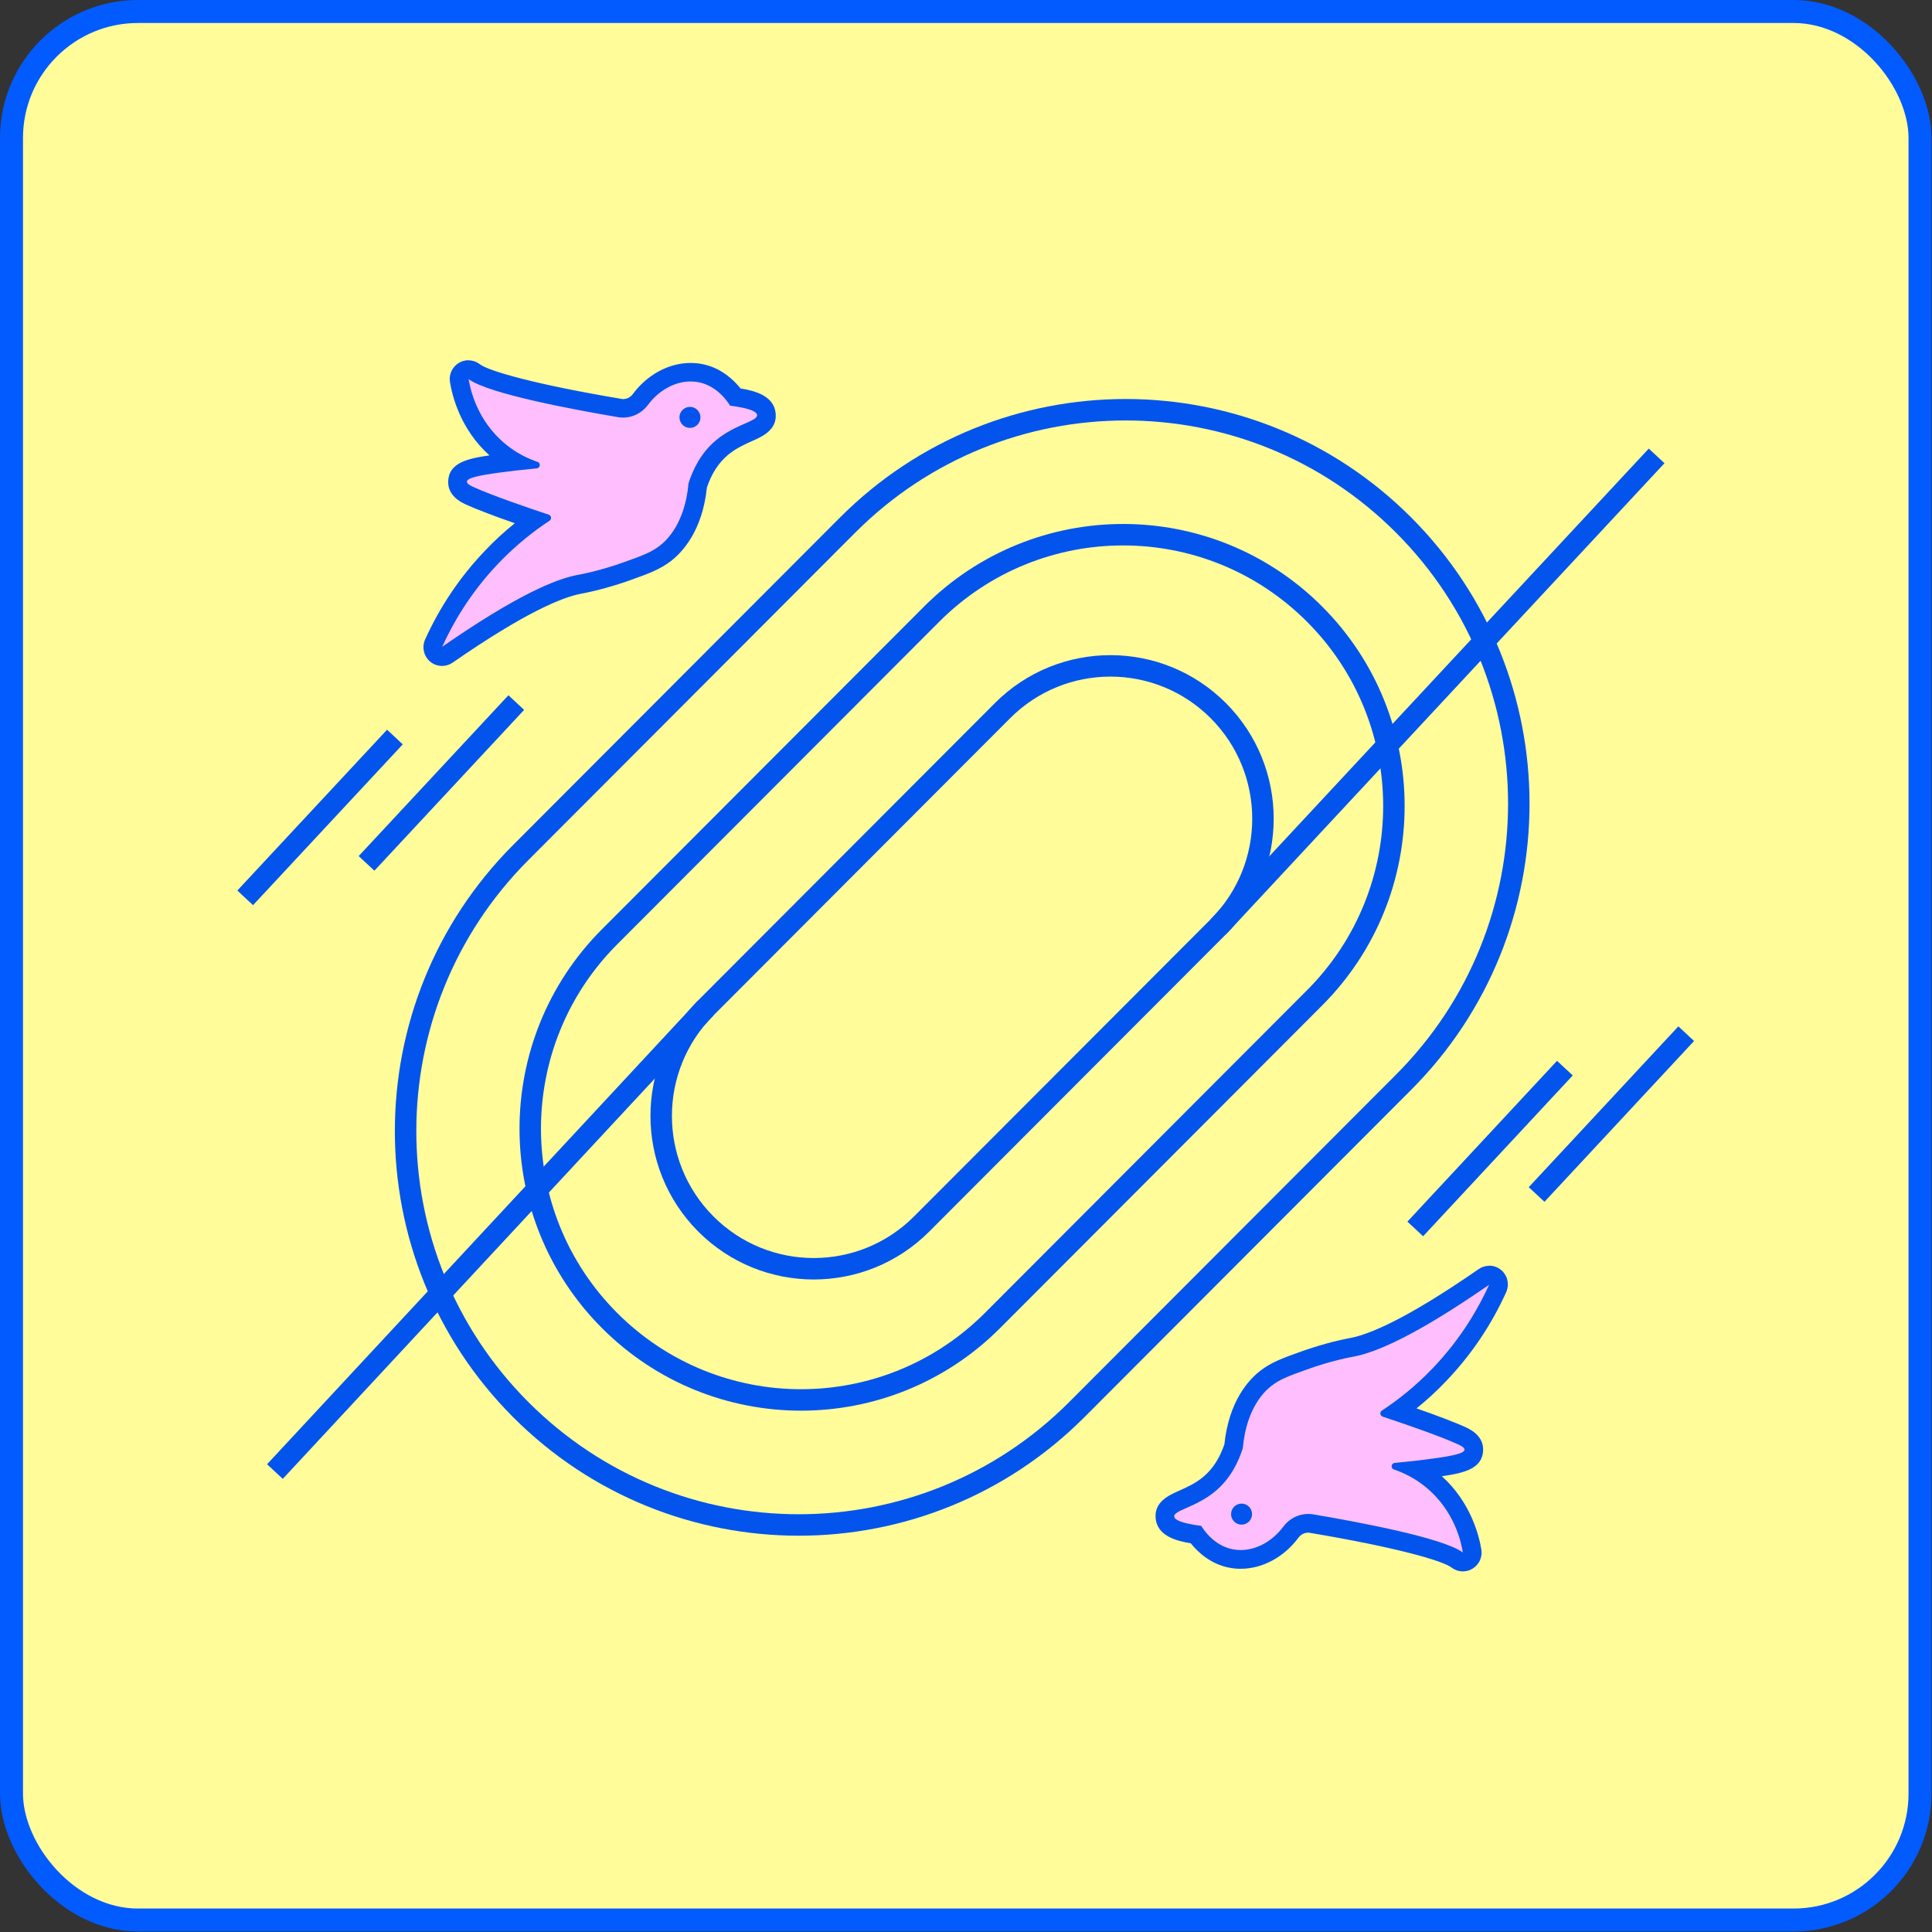
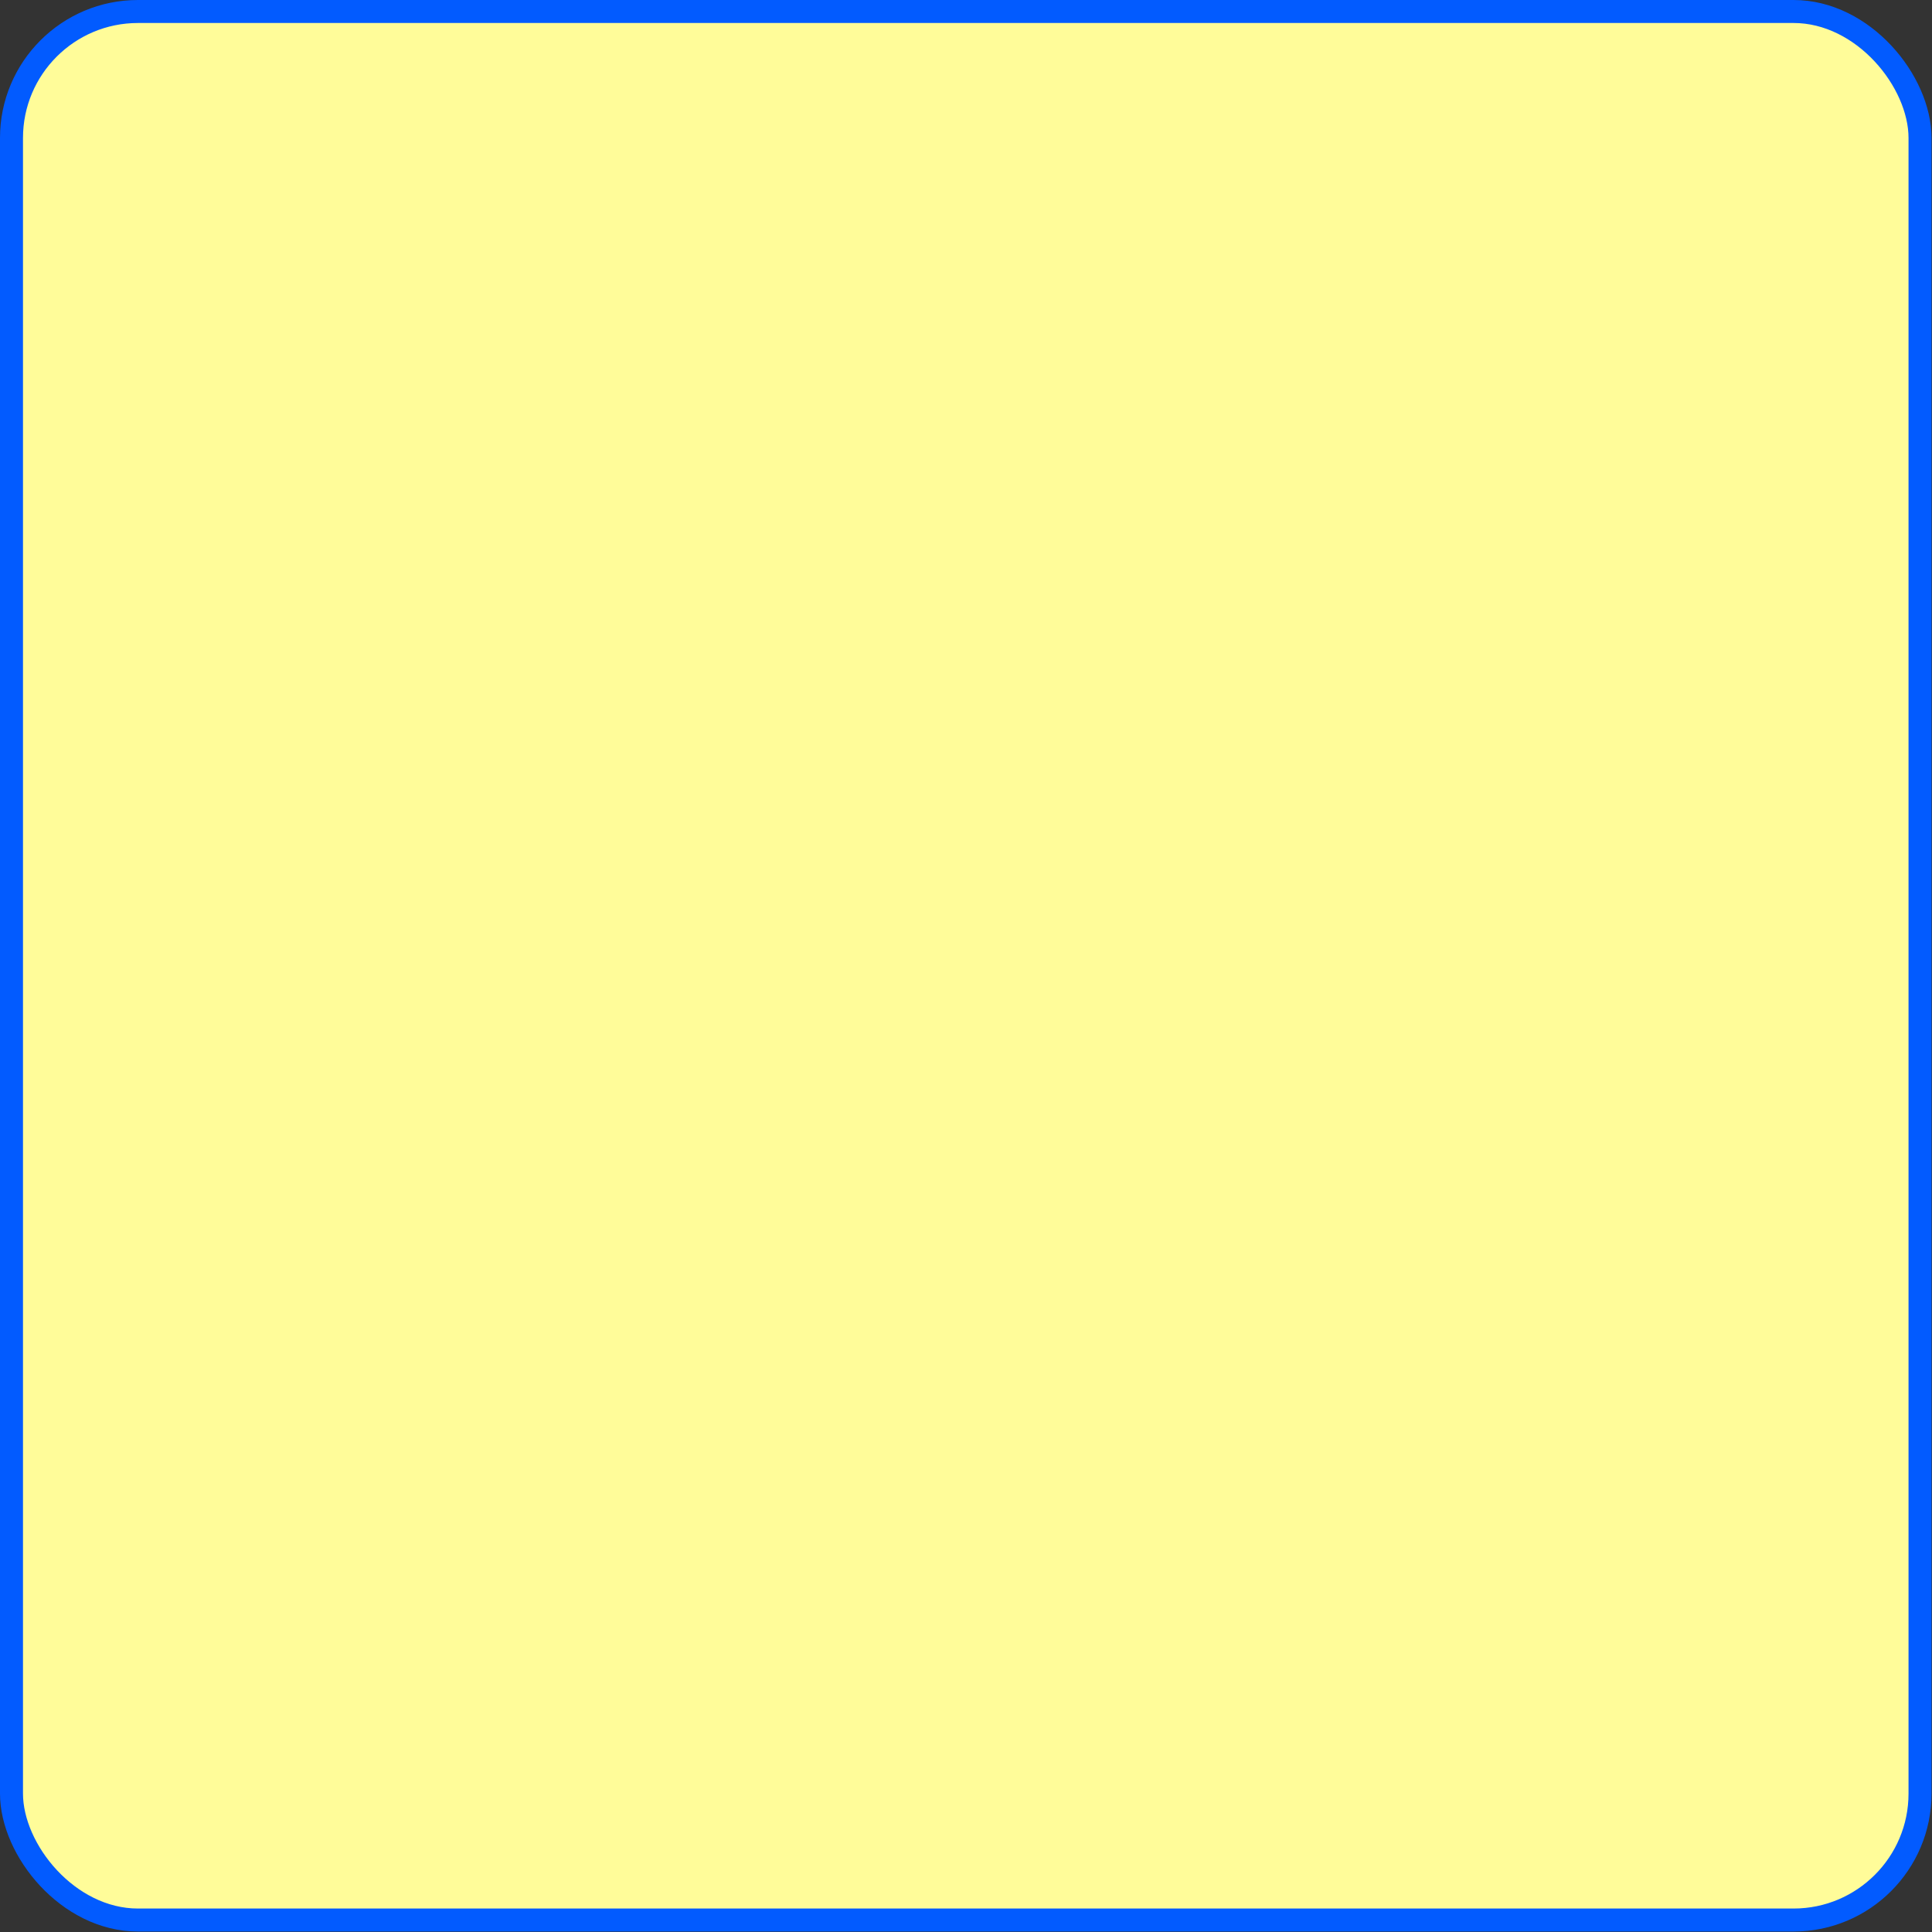
<svg xmlns="http://www.w3.org/2000/svg" width="226" height="226" viewBox="0 0 226 226" fill="none">
  <rect x="0" y="0" width="226" height="226" fill="#333333" stroke="none" />
  <rect x="1.345" y="1.345" width="223.254" height="223.254" rx="14.794" fill="#FFFC99" stroke="#025BFF" stroke-width="2.69" />
  <g clip-path="url(#clip0_331_5)">
    <path d="M164.19 126.594C182.155 108.597 182.157 79.419 164.194 61.425C146.232 43.43 117.108 43.432 99.144 61.429L60.919 99.724C42.955 117.721 42.953 146.898 60.915 164.893C78.877 182.888 108.001 182.886 125.965 164.889L164.19 126.594Z" stroke="#0254EC" stroke-width="2.51" stroke-miterlimit="10" />
    <path d="M153.774 116.728C166.148 104.332 166.15 84.236 153.779 71.842C141.408 59.449 121.348 59.45 108.975 71.847L71.308 109.582C58.935 121.978 58.933 142.074 71.304 154.467C83.675 166.861 103.734 166.859 116.108 154.463L153.774 116.728Z" stroke="#0254EC" stroke-width="2.51" stroke-miterlimit="10" />
    <path d="M142.508 108.419C149.48 101.434 149.482 90.112 142.512 83.129C135.542 76.147 124.24 76.148 117.268 83.133L82.575 117.89C75.603 124.875 75.601 136.197 82.57 143.18C89.54 150.163 100.843 150.161 107.815 143.176L142.508 108.419Z" stroke="#0254EC" stroke-width="2.51" stroke-miterlimit="10" />
    <path d="M193.786 53.33L142.511 108.424" stroke="#0254EC" stroke-width="2.51" stroke-miterlimit="10" />
-     <path d="M82.57 117.897L32.158 172.139" stroke="#0254EC" stroke-width="2.51" stroke-miterlimit="10" />
    <path d="M171.144 182.708C170.914 182.708 170.683 182.635 170.488 182.489C169.005 181.369 162.637 179.774 153.449 178.227C153.315 178.203 153.182 178.191 153.048 178.191C152.27 178.191 151.517 178.58 151.043 179.226C149.56 181.222 147.36 182.416 145.16 182.416C144.808 182.416 144.443 182.379 144.103 182.318C141.964 181.929 140.591 180.443 139.91 179.506C137.747 179.177 136.41 178.69 136.288 177.485C136.191 176.34 137.249 175.877 138.367 175.378C139.29 174.964 140.445 174.453 141.514 173.564C142.766 172.505 143.714 171.031 144.322 169.181C144.772 164.444 146.886 162.155 148.114 161.218C149.256 160.329 150.423 159.915 152.538 159.148C154.397 158.478 156.39 157.93 158.177 157.59C161.434 156.969 166.611 154.205 173.612 149.359C173.794 149.225 174.013 149.164 174.231 149.164C174.487 149.164 174.73 149.249 174.936 149.42C175.313 149.736 175.435 150.26 175.228 150.71C173.527 154.46 171.242 157.845 168.422 160.792C166.903 162.375 165.238 163.836 163.439 165.114C165.943 165.966 169.346 167.16 171.108 167.988C171.485 168.17 172.481 168.633 172.421 169.643C172.335 171.019 170.634 171.311 167.62 171.725C167.024 171.811 166.429 171.884 165.821 171.957C166.38 172.286 166.927 172.663 167.438 173.065C171.011 175.95 171.971 179.883 172.226 181.442C172.299 181.88 172.092 182.318 171.704 182.55C171.533 182.659 171.339 182.708 171.144 182.708Z" fill="#FFBFFF" />
    <path d="M174.207 150.26C173.028 152.853 171.011 156.481 167.608 160.037C165.542 162.204 163.451 163.823 161.653 165.004C161.373 165.187 161.422 165.601 161.738 165.711C163.755 166.38 168.483 167.987 170.622 168.986C170.853 169.095 171.327 169.315 171.315 169.582C171.29 170.033 169.808 170.325 167.462 170.642C166.32 170.8 164.873 170.97 163.16 171.129C162.722 171.165 162.649 171.762 163.062 171.896C164.181 172.273 165.469 172.894 166.733 173.917C170.221 176.742 170.962 180.601 171.12 181.612C168.811 179.859 158.42 177.959 153.607 177.143C153.413 177.107 153.218 177.095 153.024 177.095C151.893 177.095 150.824 177.643 150.131 178.568C148.843 180.309 146.959 181.32 145.136 181.32C144.844 181.32 144.553 181.295 144.273 181.247C142.037 180.845 140.797 178.945 140.518 178.495C138.026 178.166 137.382 177.74 137.358 177.399C137.285 176.656 139.922 176.328 142.195 174.416C143.957 172.931 144.869 171.007 145.379 169.412C145.805 164.59 148.041 162.642 148.758 162.094C149.767 161.315 150.848 160.926 152.89 160.195C155.758 159.16 158.031 158.746 158.383 158.685C160.875 158.21 165.372 156.396 174.195 150.284M174.207 148.068C173.77 148.068 173.344 148.202 172.967 148.458C164.411 154.387 160.109 156.104 157.994 156.506C156.123 156.859 154.069 157.431 152.161 158.113C150.01 158.88 148.721 159.355 147.433 160.341C146.084 161.388 143.751 163.884 143.228 168.949C142.681 170.556 141.867 171.823 140.785 172.736C139.849 173.527 138.768 174.002 137.905 174.392C136.75 174.903 135.012 175.67 135.183 177.594C135.365 179.627 137.528 180.248 139.29 180.528C140.153 181.6 141.66 183 143.884 183.402C144.298 183.475 144.723 183.511 145.136 183.511C147.676 183.511 150.204 182.148 151.893 179.871C152.161 179.506 152.586 179.286 153.024 179.286C153.097 179.286 153.17 179.286 153.242 179.311C163.196 180.979 168.726 182.549 169.795 183.365C170.184 183.657 170.646 183.816 171.12 183.816C171.509 183.816 171.898 183.718 172.25 183.499C173.016 183.036 173.429 182.16 173.283 181.271C173.028 179.676 172.068 175.755 168.665 172.687C171.266 172.31 173.369 171.811 173.49 169.716C173.539 168.913 173.235 167.793 171.546 167.001C170.172 166.356 167.851 165.504 165.7 164.749C166.927 163.762 168.094 162.691 169.176 161.546C172.08 158.515 174.438 155.02 176.188 151.161C176.589 150.26 176.358 149.2 175.605 148.567C175.204 148.226 174.705 148.056 174.207 148.056V148.068Z" fill="#0254EC" />
    <path d="M145.233 178.349C145.911 178.349 146.461 177.798 146.461 177.119C146.461 176.44 145.911 175.889 145.233 175.889C144.555 175.889 144.006 176.44 144.006 177.119C144.006 177.798 144.555 178.349 145.233 178.349Z" fill="#0254EC" />
    <path d="M183.055 124.947L165.554 143.758" stroke="#0254EC" stroke-width="2.51" stroke-miterlimit="10" />
    <path d="M197.249 120.917L179.749 139.728" stroke="#0254EC" stroke-width="2.51" stroke-miterlimit="10" />
    <path d="M51.724 76.78C51.469 76.78 51.226 76.695 51.02 76.524C50.643 76.208 50.521 75.684 50.728 75.234C52.429 71.484 54.714 68.099 57.534 65.152C59.053 63.569 60.718 62.108 62.505 60.83C60.001 59.977 56.598 58.784 54.836 57.956C54.459 57.786 53.462 57.311 53.523 56.3C53.608 54.925 55.31 54.633 58.324 54.218C58.919 54.133 59.515 54.06 60.123 53.987C59.563 53.658 59.017 53.281 58.506 52.879C54.933 49.993 53.973 46.061 53.718 44.502C53.645 44.064 53.851 43.614 54.24 43.394C54.41 43.285 54.605 43.236 54.799 43.236C55.03 43.236 55.261 43.309 55.456 43.455C56.938 44.575 63.307 46.17 72.495 47.717C72.628 47.741 72.762 47.753 72.896 47.753C73.674 47.753 74.427 47.364 74.901 46.718C76.384 44.721 78.571 43.528 80.771 43.528C81.124 43.528 81.488 43.565 81.829 43.626C83.968 44.015 85.341 45.501 86.021 46.438C88.185 46.767 89.522 47.254 89.643 48.459C89.74 49.604 88.695 50.067 87.565 50.566C86.641 50.98 85.487 51.491 84.417 52.38C83.165 53.439 82.217 54.913 81.61 56.763C81.16 61.499 79.045 63.788 77.818 64.726C76.675 65.615 75.509 66.029 73.394 66.796C71.547 67.466 69.553 68.013 67.767 68.354C64.51 68.975 59.333 71.739 52.344 76.585C52.162 76.719 51.943 76.78 51.724 76.78Z" fill="#FFBFFF" />
    <path d="M54.8 44.332C57.109 46.085 67.5 47.985 72.313 48.8C72.507 48.837 72.702 48.849 72.896 48.849C74.026 48.849 75.096 48.301 75.789 47.376C77.077 45.635 78.961 44.624 80.784 44.624C81.075 44.624 81.367 44.649 81.647 44.697C83.883 45.099 85.122 46.998 85.402 47.449C87.893 47.778 88.537 48.204 88.562 48.545C88.635 49.288 85.998 49.616 83.725 51.528C81.963 53.013 81.051 54.937 80.541 56.532C80.115 61.353 77.879 63.302 77.162 63.849C76.153 64.629 75.072 65.018 73.03 65.749C70.162 66.784 67.889 67.198 67.536 67.259C65.045 67.734 60.536 69.548 51.725 75.66C52.904 73.066 54.921 69.438 58.324 65.883C60.402 63.716 62.481 62.096 64.279 60.915C64.559 60.733 64.51 60.319 64.194 60.209C62.177 59.539 57.449 57.932 55.31 56.934C55.079 56.824 54.605 56.605 54.617 56.337C54.642 55.887 56.124 55.594 58.47 55.278C59.612 55.12 61.059 54.949 62.772 54.791C63.21 54.754 63.283 54.158 62.87 54.024C61.751 53.646 60.451 53.025 59.199 52.003C55.711 49.178 54.97 45.318 54.812 44.308M54.8 42.14C54.411 42.14 54.022 42.238 53.669 42.457C52.904 42.92 52.49 43.796 52.636 44.685C52.892 46.28 53.84 50.201 57.255 53.269C54.654 53.646 52.551 54.145 52.43 56.24C52.381 57.043 52.685 58.163 54.374 58.955C55.748 59.6 58.069 60.453 60.22 61.207C58.993 62.194 57.826 63.265 56.744 64.41C53.84 67.441 51.482 70.936 49.732 74.795C49.331 75.696 49.562 76.756 50.315 77.389C50.716 77.73 51.214 77.9 51.713 77.9C52.15 77.9 52.575 77.766 52.952 77.51C61.508 71.581 65.811 69.864 67.925 69.463C69.797 69.109 71.863 68.537 73.759 67.855C75.91 67.088 77.198 66.613 78.487 65.627C79.836 64.58 82.169 62.084 82.692 57.019C83.239 55.412 84.053 54.145 85.135 53.232C86.07 52.441 87.152 51.966 88.015 51.577C89.169 51.065 90.907 50.298 90.737 48.374C90.555 46.341 88.392 45.72 86.629 45.44C85.766 44.368 84.26 42.968 82.035 42.566C81.622 42.493 81.197 42.457 80.784 42.457C78.244 42.457 75.716 43.821 74.026 46.097C73.759 46.463 73.334 46.682 72.896 46.682C72.823 46.682 72.75 46.682 72.677 46.657C62.724 44.989 57.194 43.419 56.124 42.603C55.735 42.311 55.274 42.153 54.8 42.153V42.14Z" fill="#0254EC" />
    <path d="M80.71 50.054C81.388 50.054 81.938 49.504 81.938 48.825C81.938 48.145 81.388 47.595 80.71 47.595C80.032 47.595 79.483 48.145 79.483 48.825C79.483 49.504 80.032 50.054 80.71 50.054Z" fill="#0254EC" />
    <path d="M42.877 100.997L60.391 82.186" stroke="#0254EC" stroke-width="2.51" stroke-miterlimit="10" />
    <path d="M28.682 105.027L46.195 86.216" stroke="#0254EC" stroke-width="2.51" stroke-miterlimit="10" />
  </g>
  <defs>
    <clipPath id="clip0_331_5">
-       <rect width="170.355" height="141.663" fill="white" transform="translate(27.795 42.14)" />
-     </clipPath>
+       </clipPath>
  </defs>
</svg>